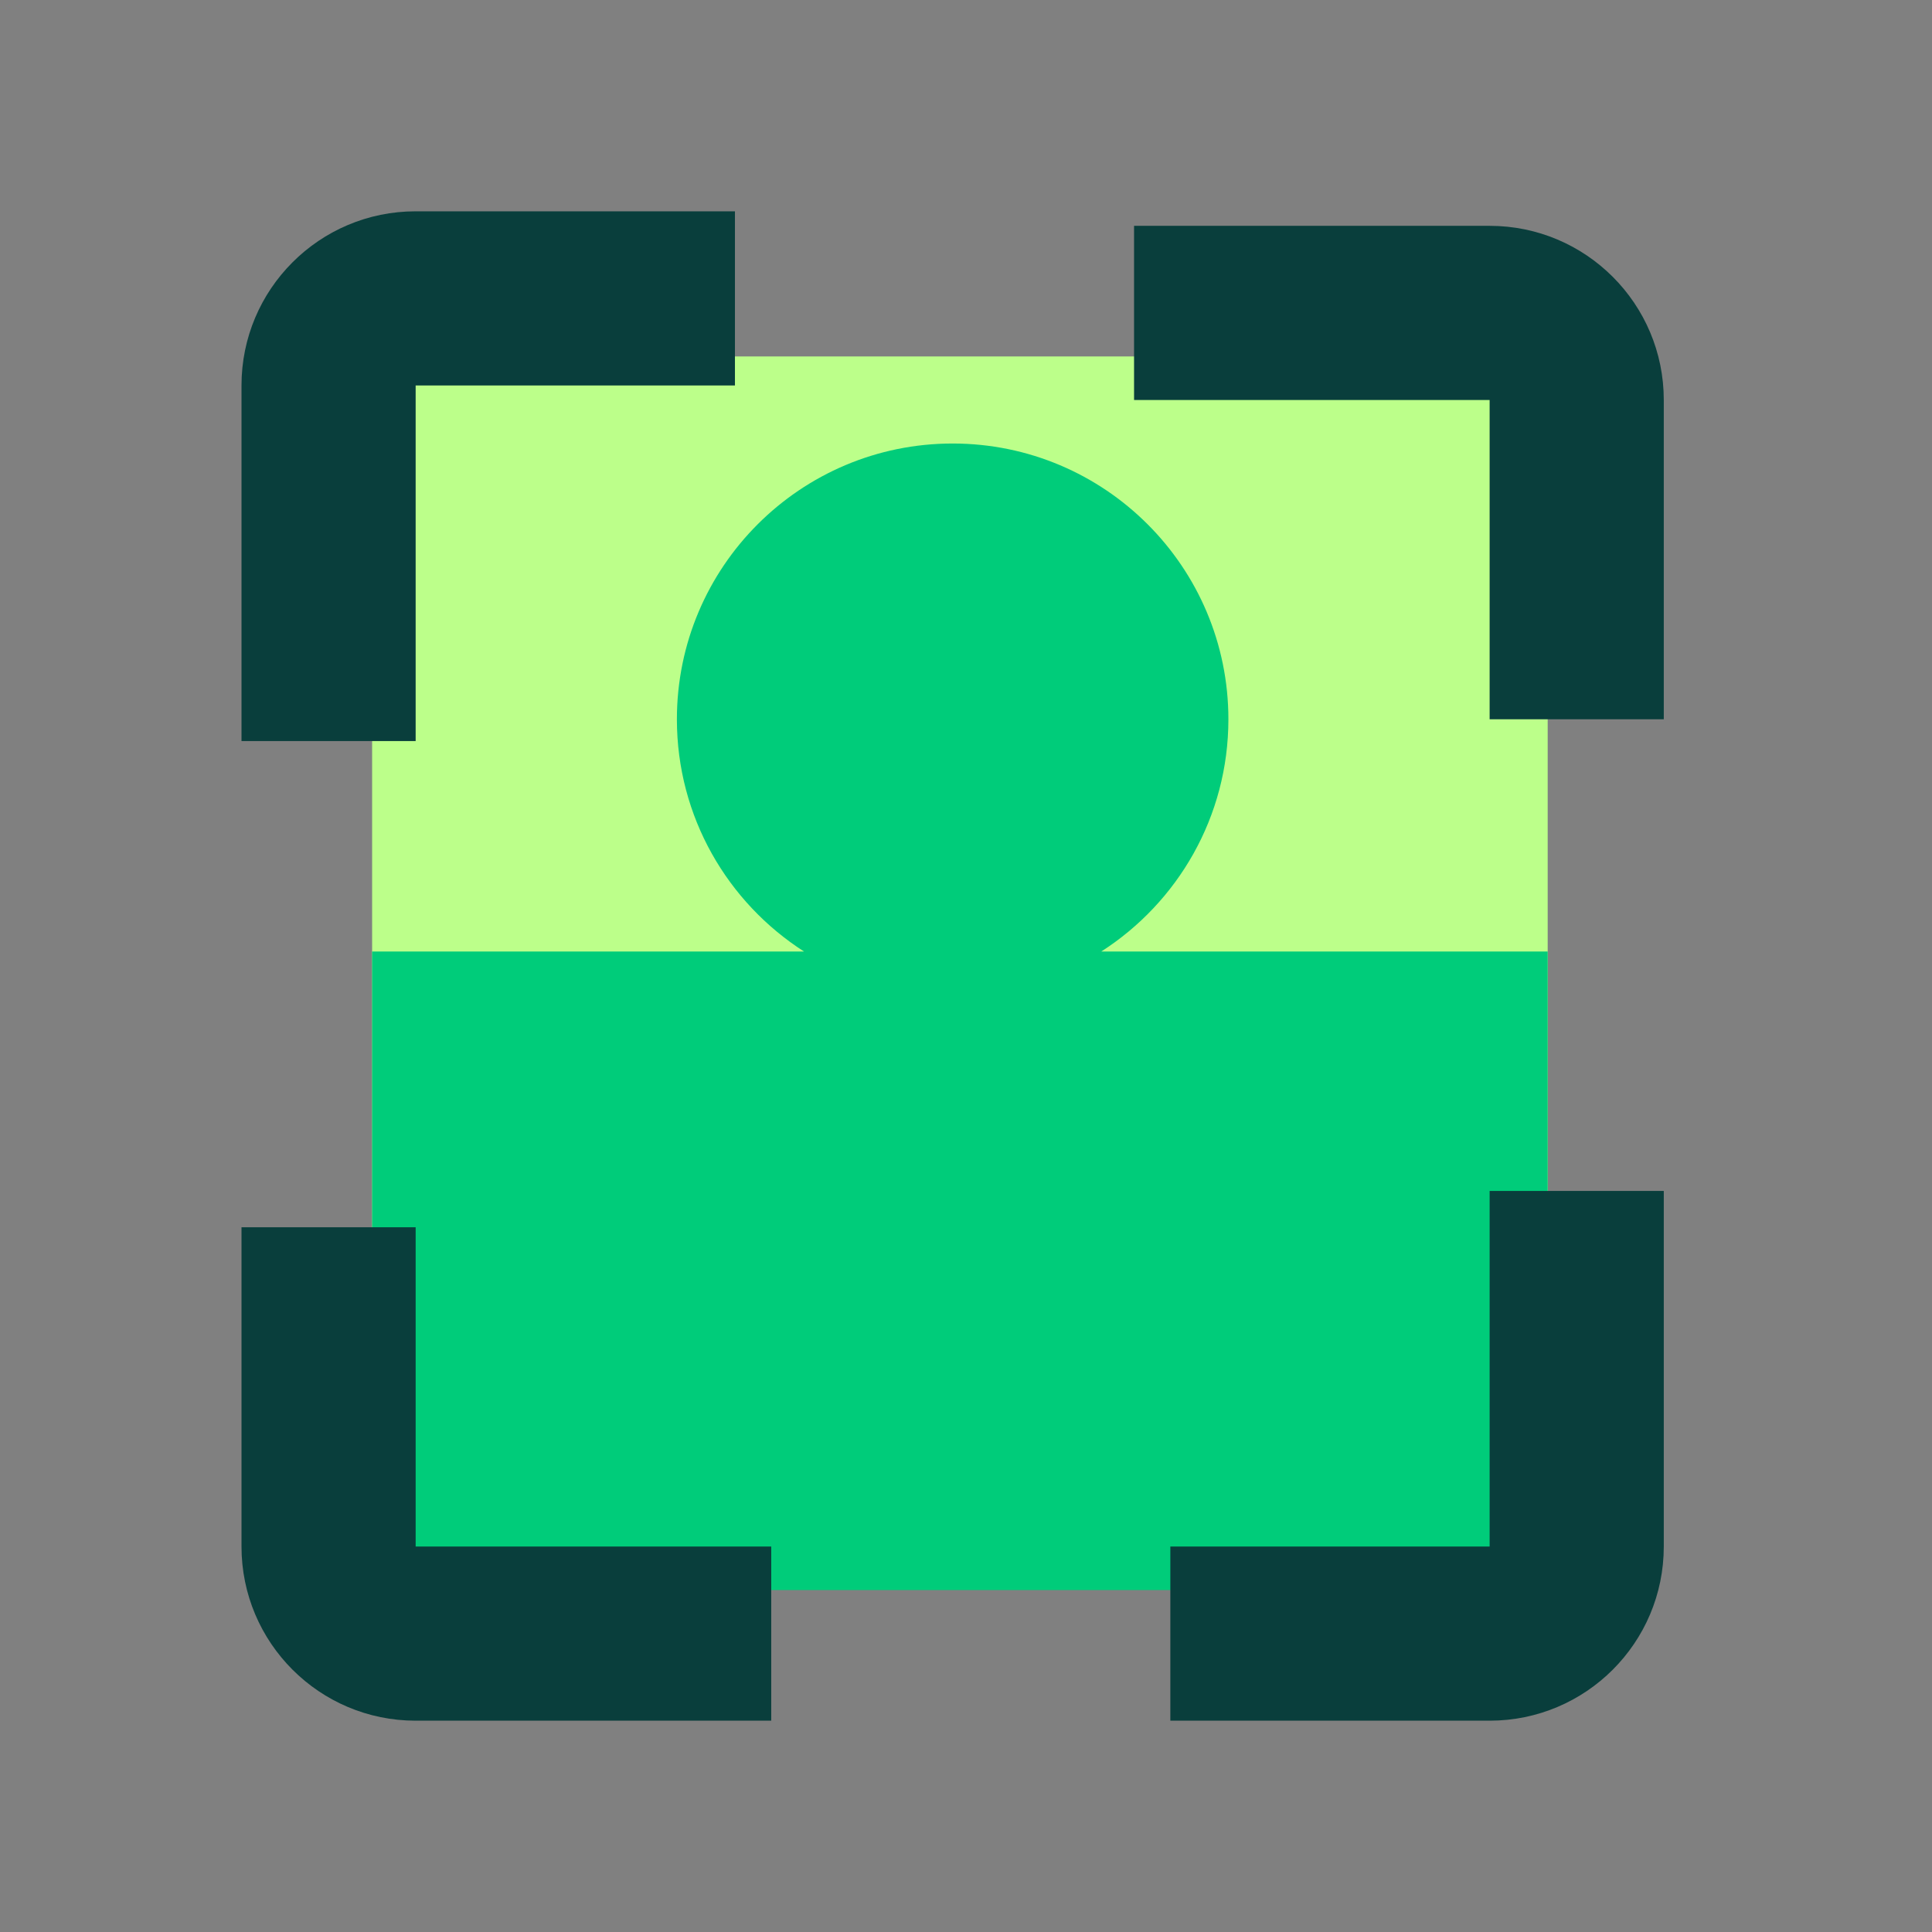
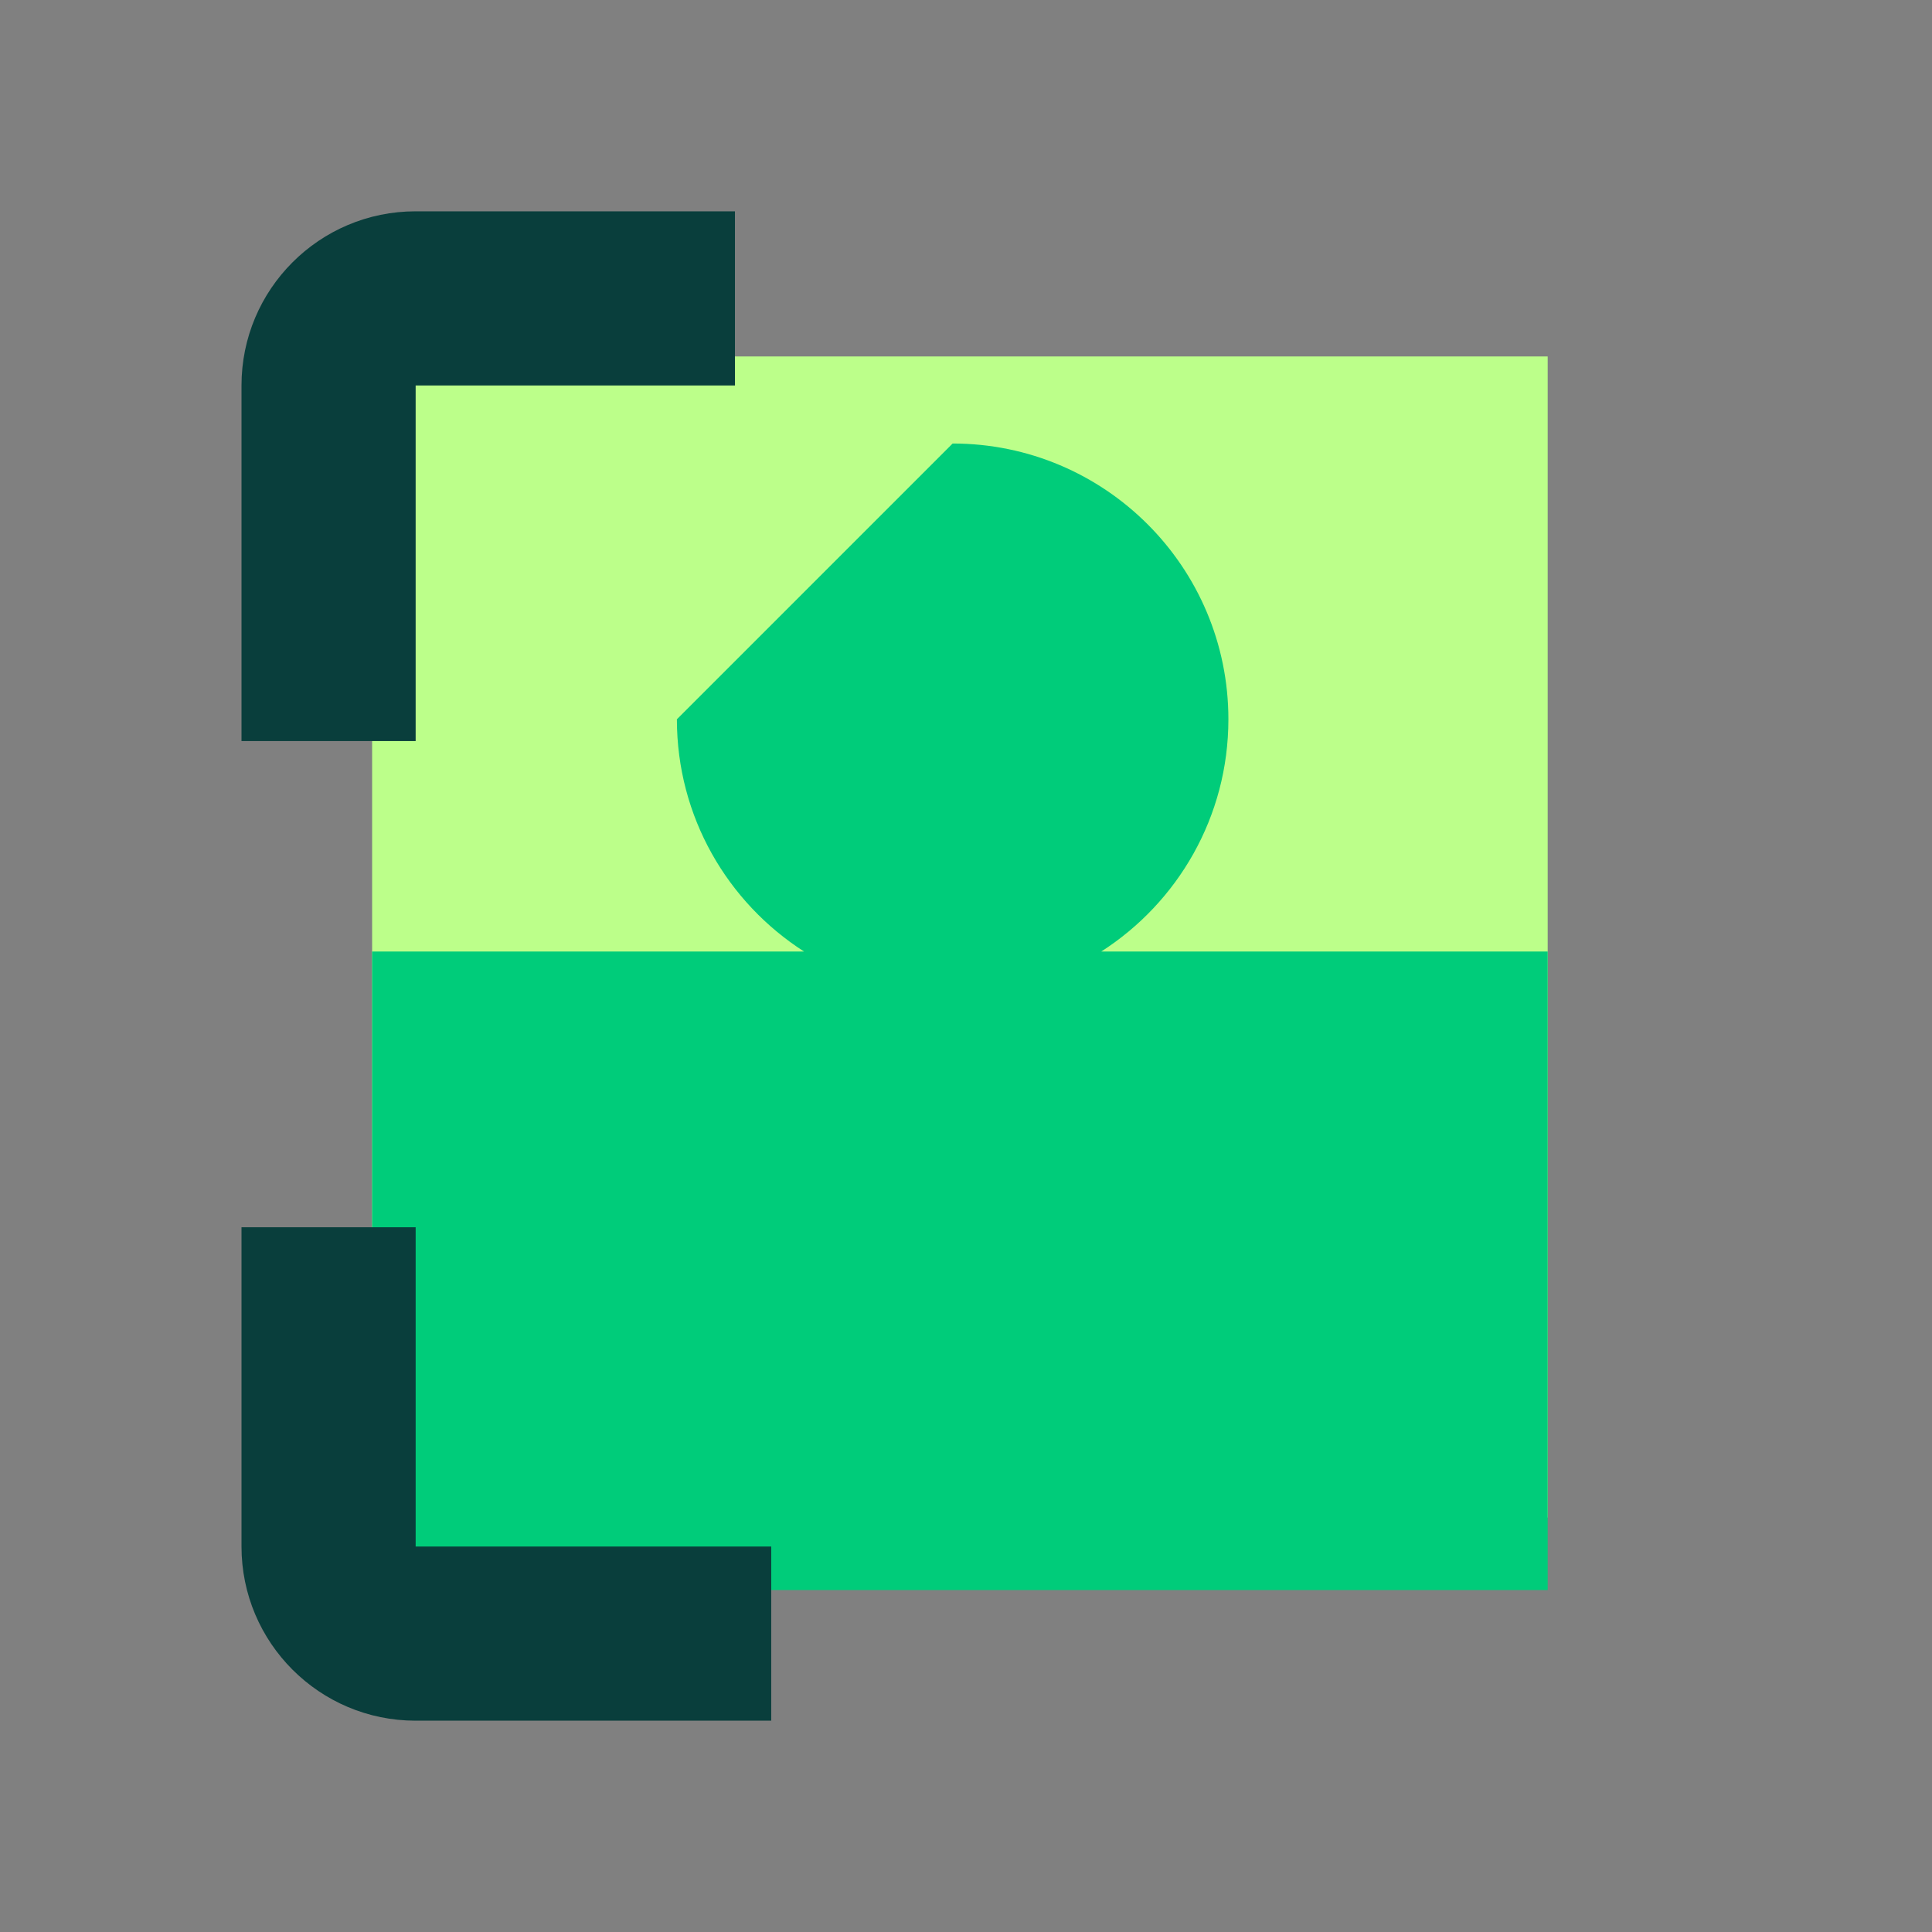
<svg xmlns="http://www.w3.org/2000/svg" width="64" height="64" viewBox="0 0 64 64" fill="none">
  <rect x="0" y="0" width="64" height="64" fill="#808080" stroke="none" />
  <rect x="12.327" y="11.808" width="38.942" height="38.462" fill="#BCFF8A" />
-   <path d="M31.557 14.692C36.602 14.692 40.692 18.782 40.692 23.827C40.692 27.058 39.013 29.896 36.481 31.52H51.269V52.673H12.327V31.52H26.634C24.102 29.896 22.423 27.058 22.423 23.827C22.423 18.782 26.513 14.693 31.557 14.692Z" fill="#00CC7A" />
+   <path d="M31.557 14.692C36.602 14.692 40.692 18.782 40.692 23.827C40.692 27.058 39.013 29.896 36.481 31.52H51.269V52.673H12.327V31.52H26.634C24.102 29.896 22.423 27.058 22.423 23.827Z" fill="#00CC7A" />
  <path d="M13.769 12.769V24.548H8V12.769C8 9.583 10.583 7 13.769 7H24.346V12.769H13.769Z" fill="#093E3C" />
-   <path d="M49.346 13.25L37.567 13.25L37.567 7.481L49.346 7.481C52.532 7.481 55.115 10.064 55.115 13.25L55.115 23.827L49.346 23.827L49.346 13.25Z" fill="#093E3C" />
  <path d="M13.769 51.231L25.548 51.231L25.548 57L13.769 57C10.583 57 8 54.417 8 51.231L8 40.654L13.769 40.654L13.769 51.231Z" fill="#093E3C" />
-   <path d="M49.346 51.231L49.346 39.452L55.115 39.452L55.115 51.231C55.115 54.417 52.532 57 49.346 57L38.769 57L38.769 51.231L49.346 51.231Z" fill="#093E3C" />
</svg>